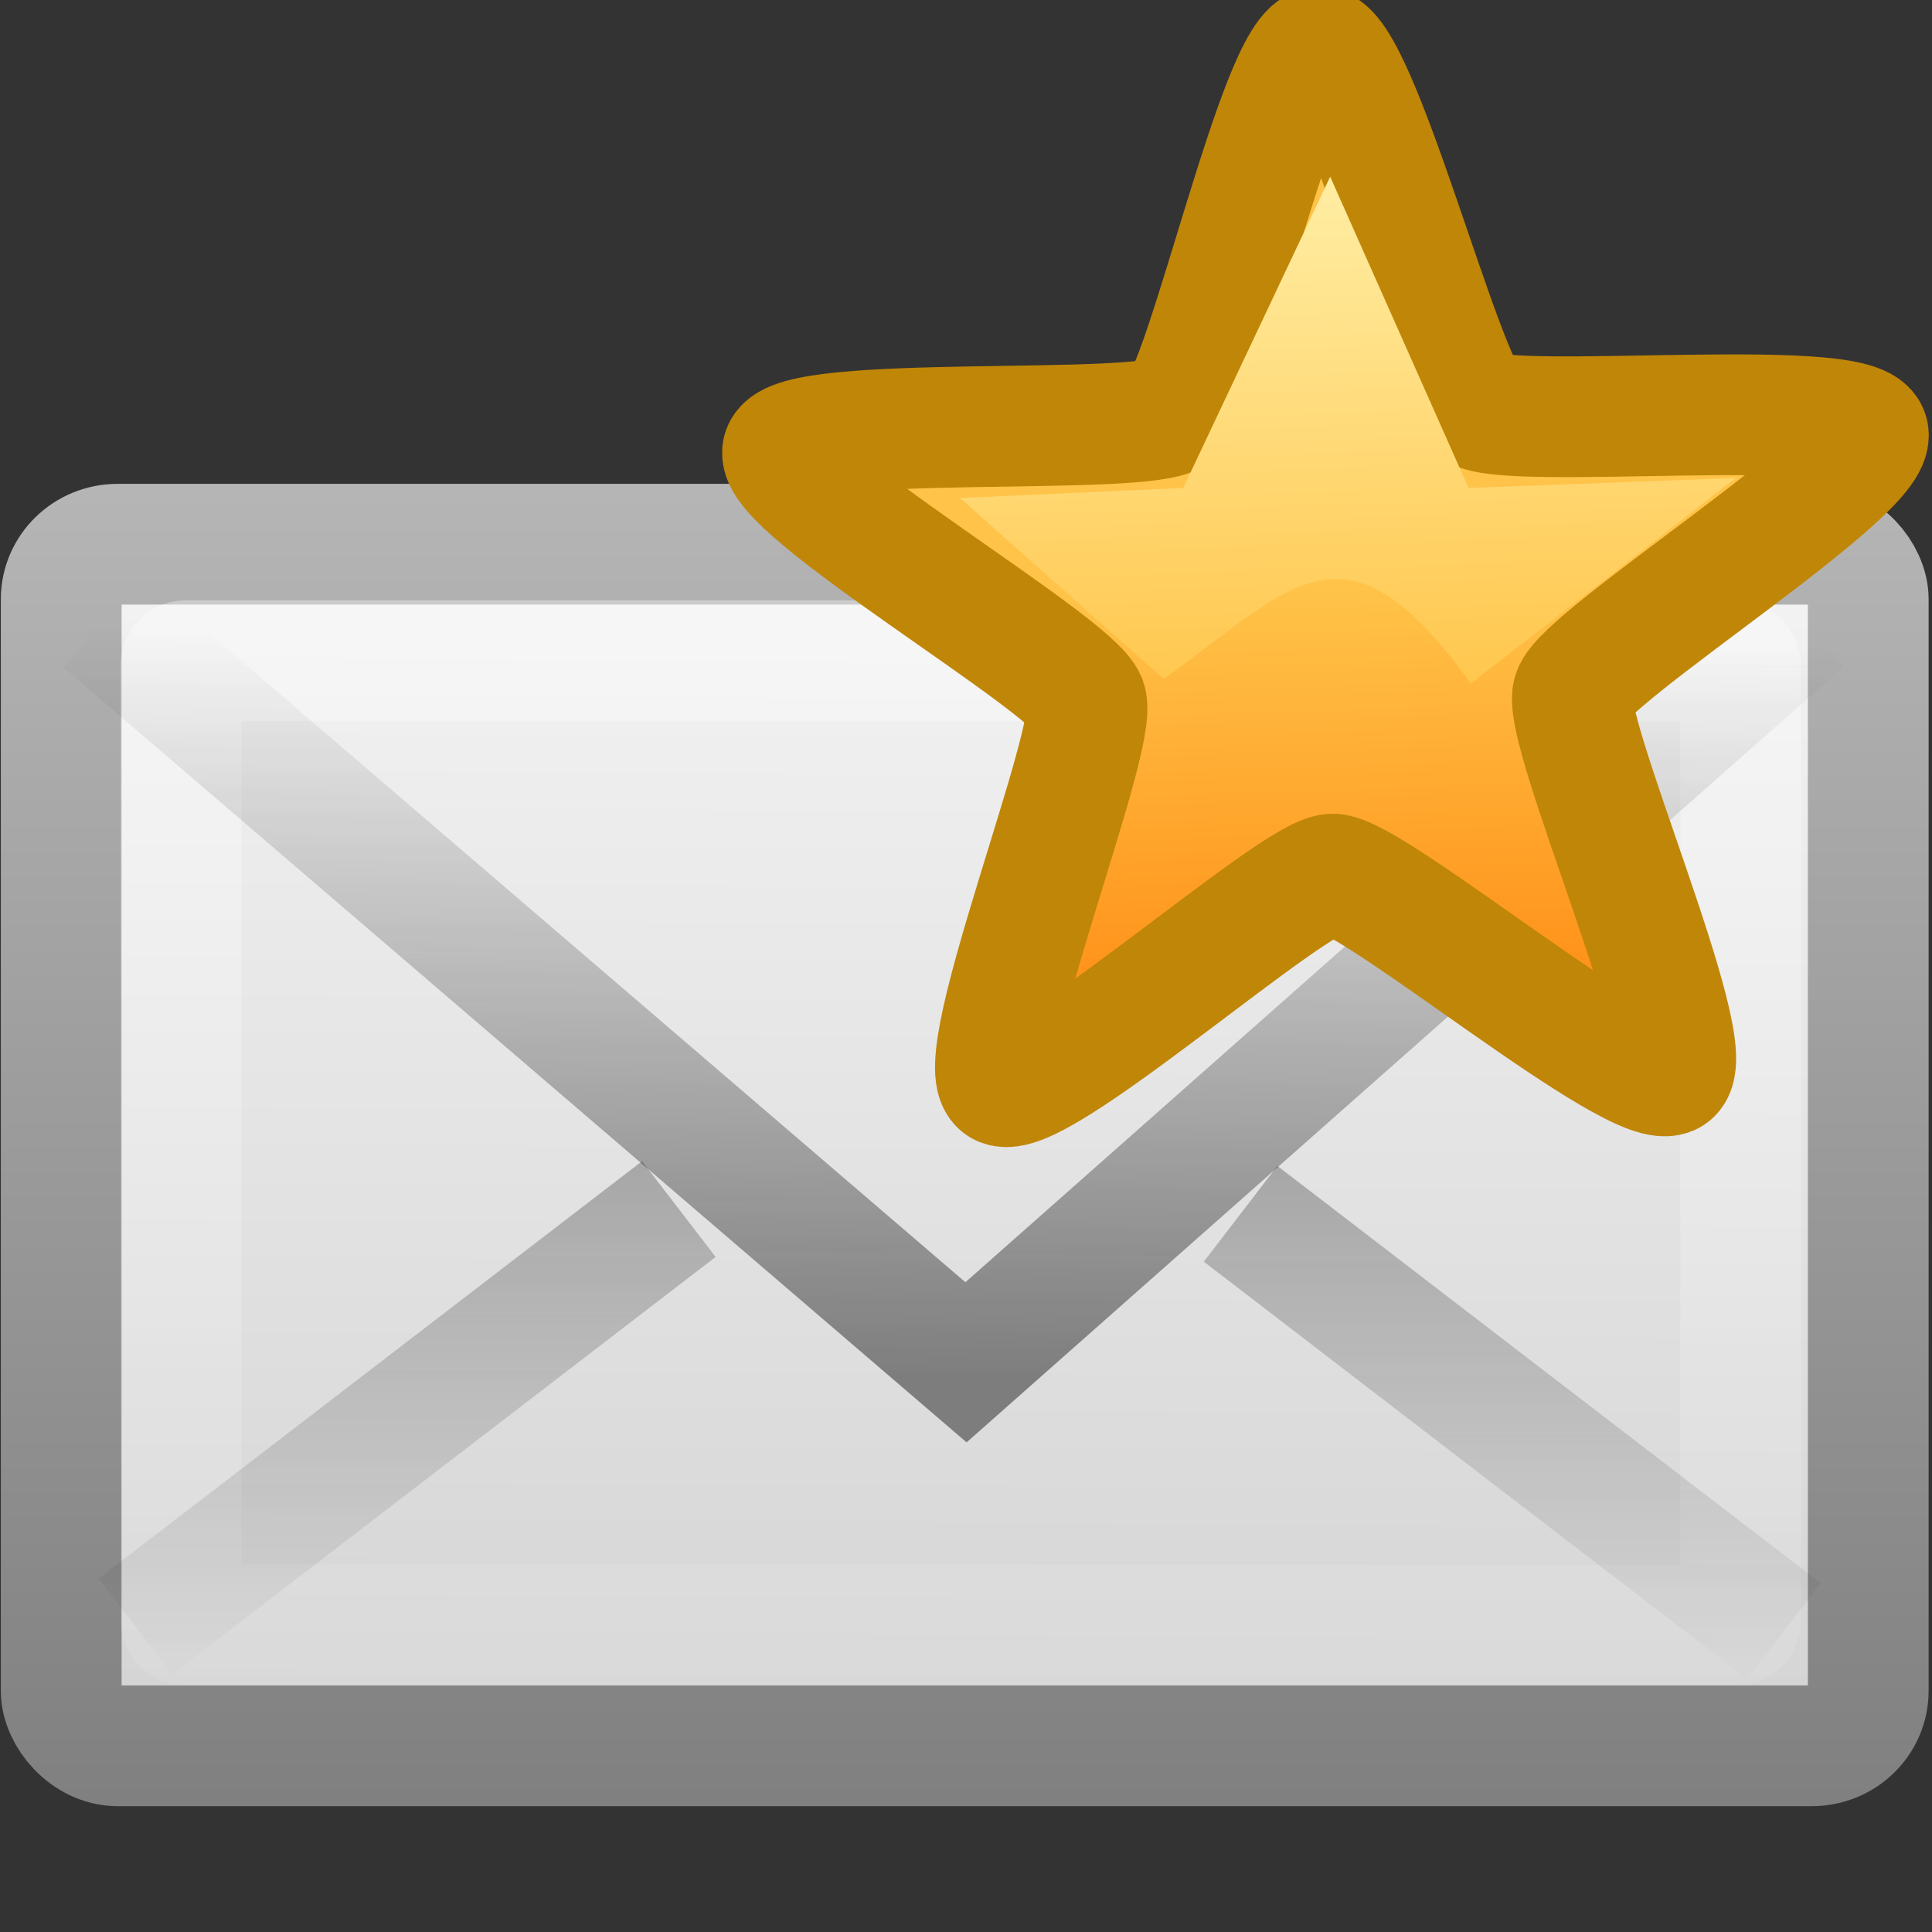
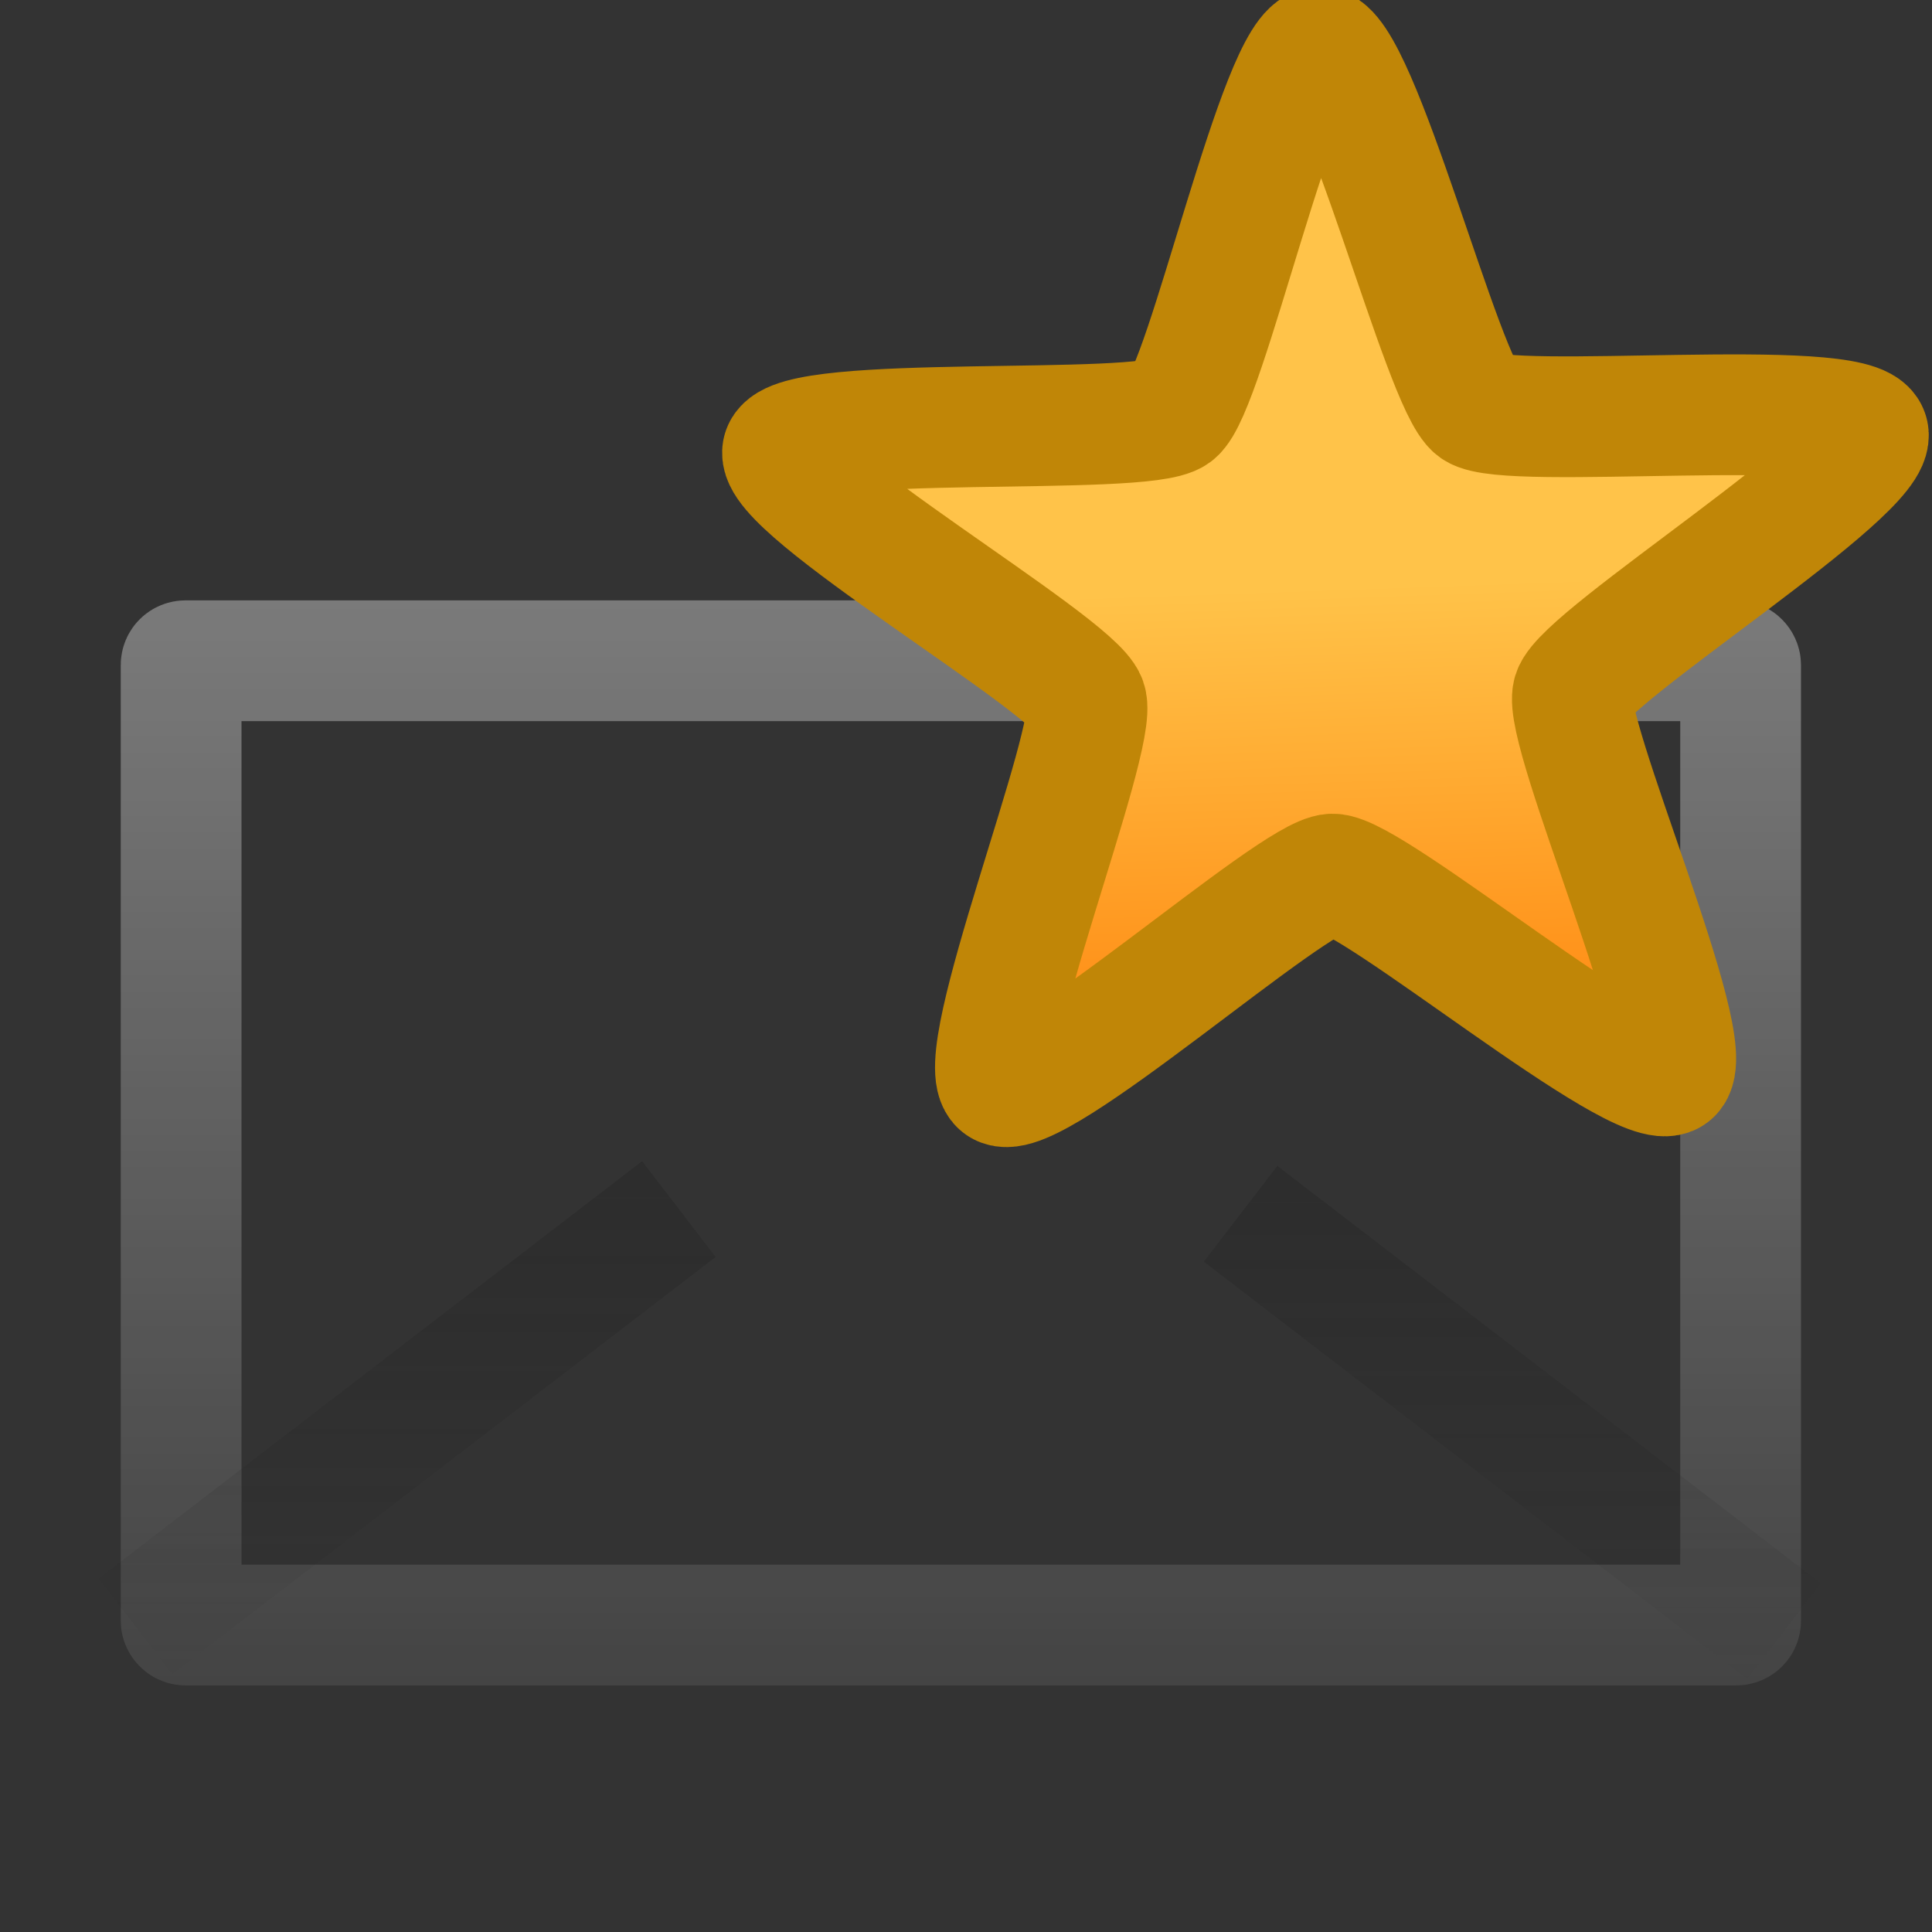
<svg xmlns="http://www.w3.org/2000/svg" xmlns:xlink="http://www.w3.org/1999/xlink" id="svg2" width="16" height="16" version="1.0">
  <rect width="100%" height="100%" fill="#333333" stroke="none" />
  <defs id="defs4">
    <linearGradient id="linearGradient2466" x1="23.783" x2="23.904" y1="28.666" y2="16.007" gradientTransform="matrix(.466 0 0 .485 .822 4.532)" gradientUnits="userSpaceOnUse" xlink:href="#linearGradient3495-841-851-719" />
    <linearGradient id="linearGradient3495-841-851-719">
      <stop id="stop4120" style="stop-color:#1e1e1e" offset="0" />
      <stop id="stop4122" style="stop-color:#1e1e1e;stop-opacity:0" offset="1" />
    </linearGradient>
    <linearGradient id="linearGradient2469" x1="23.929" x2="23.929" y1="30.773" y2="45.531" gradientTransform="matrix(.466 0 0 .485 .822 -1.102)" gradientUnits="userSpaceOnUse" xlink:href="#linearGradient3495-841-851-719" />
    <linearGradient id="linearGradient2472" x1="25.577" x2="25.577" y1="15" y2="44.001" gradientTransform="matrix(.442 0 0 .464 1.395 3.304)" gradientUnits="userSpaceOnUse">
      <stop id="stop4102" style="stop-color:#fff" offset="0" />
      <stop id="stop4104" style="stop-color:#fff;stop-opacity:0" offset="1" />
    </linearGradient>
    <linearGradient id="linearGradient2908" x1="20.053" x2="19.875" y1="8.163" y2="45.6" gradientTransform="matrix(.467 0 0 .455 .8 4.273)" gradientUnits="userSpaceOnUse">
      <stop id="stop4498" style="stop-color:#fff" offset="0" />
      <stop id="stop4502" style="stop-color:#cfcfcf" offset=".874" />
      <stop id="stop4504" style="stop-color:#999" offset="1" />
    </linearGradient>
    <linearGradient id="linearGradient2910" x1="28.103" x2="28.103" y1="45" y2="14.038" gradientTransform="matrix(.467 0 0 .501 .8 2.222)" gradientUnits="userSpaceOnUse">
      <stop id="stop4108" style="stop-color:#727272" offset="0" />
      <stop id="stop4110" style="stop-color:#bebebe" offset="1" />
    </linearGradient>
    <linearGradient id="linearGradient2883" x1="23.929" x2="23.929" y1="30.773" y2="45.531" gradientTransform="matrix(-.466 0 0 .485 17.075 -1.064)" gradientUnits="userSpaceOnUse" xlink:href="#linearGradient3495-841-851-719" />
    <linearGradient id="linearGradient3706" x1="24.097" x2="24.322" y1="9.596" y2="17.432" gradientTransform="matrix(.512 0 0 .568 -.178 2.847)" gradientUnits="userSpaceOnUse">
      <stop id="stop3232" style="stop-color:#ffefa7" offset="0" />
      <stop id="stop3234" style="stop-color:#ffc64c" offset="1" />
    </linearGradient>
    <linearGradient id="linearGradient2863-0" x1="18.779" x2="18.893" y1="7.455" y2="10.693" gradientTransform="matrix(1 0 0 1 -6.902 4.407)" gradientUnits="userSpaceOnUse">
      <stop id="stop2252" style="stop-color:#ffc349" offset="0" />
      <stop id="stop2256" style="stop-color:#ff921a" offset="1" />
    </linearGradient>
  </defs>
  <g id="layer1" transform="translate(-1 -7)">
-     <rect id="rect2396" x="1.507" y="11.507" width="14.965" height="9.951" rx=".467" ry=".455" style="fill-rule:evenodd;fill:url(#linearGradient2908);stroke-linecap:square;stroke-linejoin:round;stroke:url(#linearGradient2910)" />
    <rect id="rect3331" x="2.5" y="12.472" width="12.915" height="7.986" rx=".036" ry=".035" style="fill:none;opacity:.4;stroke-linecap:square;stroke:url(#linearGradient2472)" />
    <path id="path3341" d="m6.622 17.013-4.5 3.456" style="fill:none;opacity:.5;stroke:url(#linearGradient2469)" />
-     <path id="path3493" d="m1.849 12.146 7.151 6.136 6.937-6.136" style="fill:none;opacity:.5;stroke:url(#linearGradient2466)" />
    <path id="path2881" d="m11.274 17.052 4.5 3.456" style="fill:none;opacity:.5;stroke:url(#linearGradient2883)" />
    <path id="path2876" d="m11.922 7.393c0.326-0.005 1.029 2.802 1.296 2.99s3.146-0.106 3.252 0.202c0.106 0.308-2.347 1.845-2.443 2.156-0.096 0.311 1.073 2.959 0.813 3.155s-2.48-1.662-2.805-1.657c-0.326 0.005-2.483 1.935-2.749 1.748-0.267-0.187 0.815-2.872 0.709-3.18-0.106-0.308-2.608-1.763-2.512-2.075 0.096-0.311 2.983-0.113 3.244-0.308s0.871-3.025 1.197-3.03z" style="fill:url(#linearGradient2863-0);stroke-linejoin:round;stroke-width:1;stroke:#c08607" />
-     <path id="path1322" d="m12.016 8.463-1.217 2.578-1.849 0.083 1.688 1.5c1.08-0.785 1.507-1.4 2.542 0.037l2.196-1.703-2.214 0.083-1.146-2.578z" style="fill:url(#linearGradient3706)" />
  </g>
</svg>